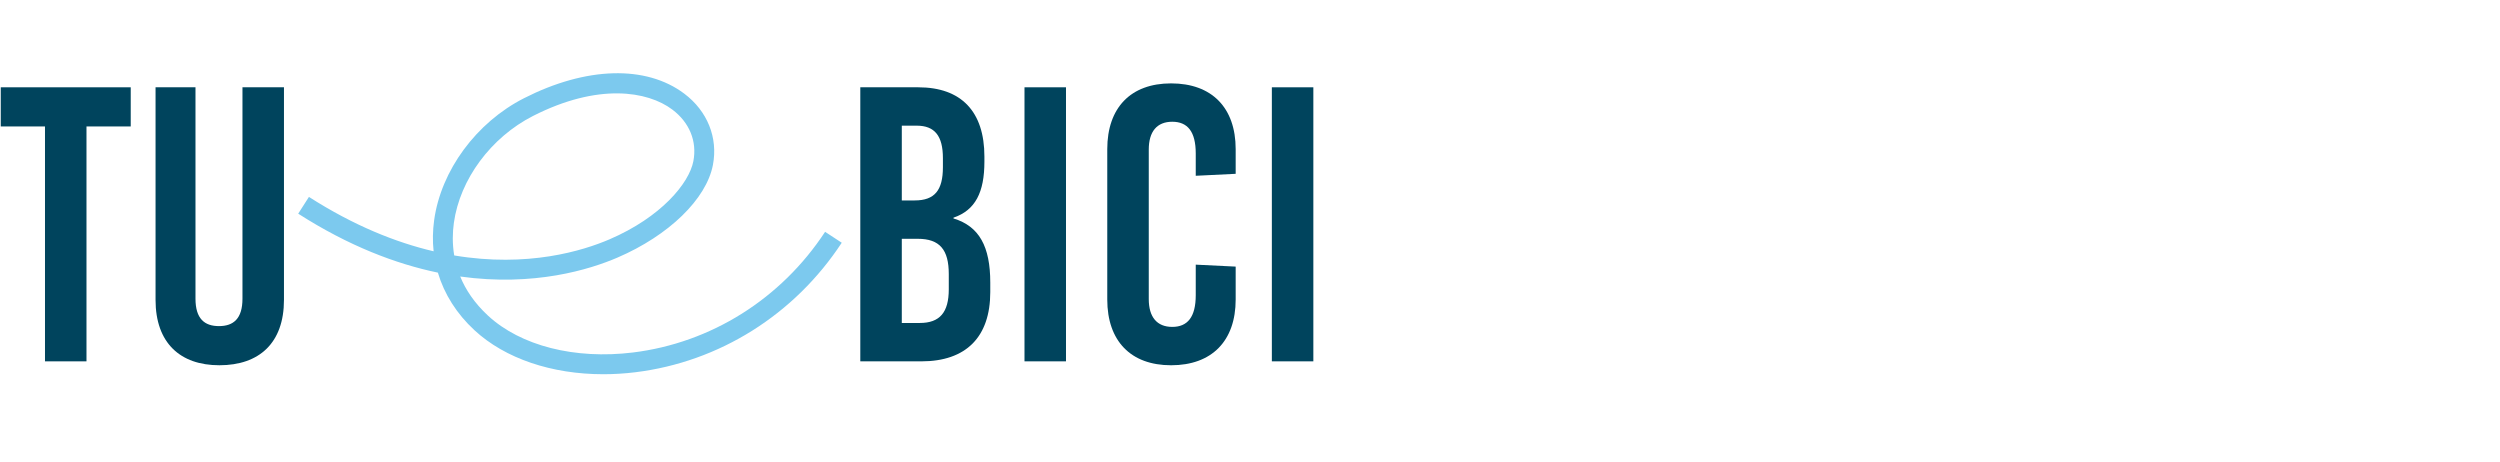
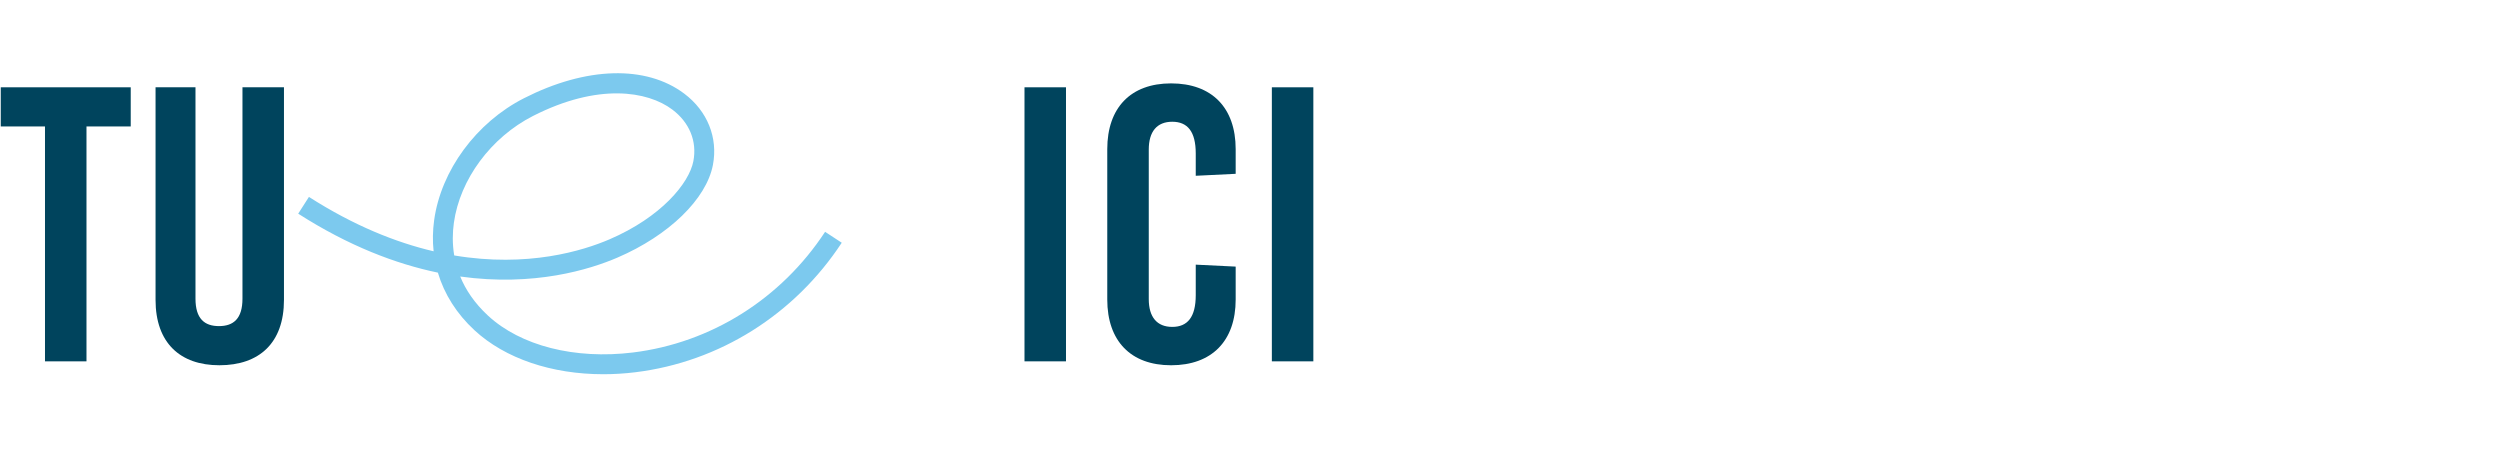
<svg xmlns="http://www.w3.org/2000/svg" id="Layer_1" viewBox="0 0 913.684 169.019">
  <defs>
    <style>.cls-1{clip-path:url(#clippath);}.cls-2{fill:none;}.cls-2,.cls-3,.cls-4{stroke-width:0px;}.cls-3{fill:#7cc9ee;}.cls-4{fill:#00445d;}</style>
    <clipPath id="clippath">
      <rect class="cls-2" x="-33.371" y="-25.128" width="548.19" height="219.276" />
    </clipPath>
  </defs>
  <g id="g10">
    <g id="g12">
      <path id="path14" class="cls-4" d="m31.608,46.214v85.848h-15.166V46.214H.275v-14.309h47.501v14.309h-16.167Z" />
    </g>
    <g id="g16">
      <g class="cls-1">
        <g id="g18">
          <g id="g24">
            <path id="path26" class="cls-4" d="m103.782,109.596c0,15.742-9.014,23.894-23.609,23.894-14.309,0-23.323-8.153-23.323-23.894V31.905h14.595v77.262c0,7.299,3.291,10.018,8.586,10.018s8.586-2.719,8.586-10.018V31.905h15.166v77.691Z" />
          </g>
          <g id="g28">
-             <path id="path30" class="cls-4" d="m329.584,118.038h6.582c7.295,0,10.589-3.863,10.589-12.305v-5.581c0-8.872-3.294-12.877-11.304-12.877h-5.867v30.762Zm0-44.785h4.72c7.299,0,10.304-3.72,10.304-12.162v-3.29c0-8.154-3.005-11.873-9.586-11.873h-5.438v27.325Zm6.009-41.349c15.739,0,24.181,8.872,24.181,25.324v1.862c0,11.158-3.29,17.743-11.304,20.462v.285c9.443,2.863,13.448,10.3,13.448,23.464v3.433c0,16.457-8.869,25.327-25.182,25.327h-22.319V31.905h21.175Z" />
-           </g>
+             </g>
          <path id="path32" class="cls-4" d="m374.426,31.905h15.166v100.156h-15.166V31.905Z" />
          <g id="g34">
            <path id="path36" class="cls-4" d="m451.605,54.51v9.014l-14.592.718v-8.157c0-8.013-3.004-11.59-8.586-11.59s-8.585,3.576-8.585,10.157v54.658c0,6.58,3.004,10.16,8.585,10.16s8.586-3.58,8.586-11.59v-11.161l14.592.715v12.019c0,15.166-8.728,24.038-23.606,24.038-14.738,0-23.323-8.872-23.323-24.038v-54.943c0-15.166,8.586-24.038,23.323-24.038,14.878,0,23.606,8.872,23.606,24.038" />
          </g>
          <path id="path38" class="cls-4" d="m464.828,31.905h15.166v100.156h-15.166V31.905Z" />
          <g id="g40">
            <path id="path42" class="cls-3" d="m166,93.358c26.879,4.516,47.041-1.71,56.773-5.894,18.839-8.101,29.086-20.483,30.634-28.557,1.39-7.266-1.415-14.143-7.702-18.868-9.036-6.796-27.154-9.747-50.898,2.339-15.372,7.827-26.729,23.163-28.931,39.072-.479,3.463-.606,7.542.125,11.909m54.483,43.412c-18.809,0-35.856-5.709-47.056-16.06-6.55-6.052-11.071-13.231-13.396-21.069-15.362-3.193-32.573-9.725-51.047-21.549l3.922-6.127c16.431,10.515,31.769,16.635,45.564,19.875-.399-3.708-.338-7.519.198-11.389,2.517-18.194,15.407-35.684,32.837-44.557,22.695-11.554,44.592-12.181,58.571-1.672,8.464,6.363,12.38,16.103,10.474,26.053-2.392,12.488-16.093,25.782-34.903,33.873-10.036,4.313-30.428,10.68-57.458,6.912,1.956,4.778,5.157,9.669,10.174,14.308,11.935,11.028,31.715,16.055,52.929,13.459,28.553-3.503,54.161-19.578,70.258-44.106l6.082,3.993c-17.272,26.319-44.774,43.572-75.454,47.335-3.948.482-7.86.72-11.695.721" />
          </g>
        </g>
      </g>
    </g>
  </g>
</svg>